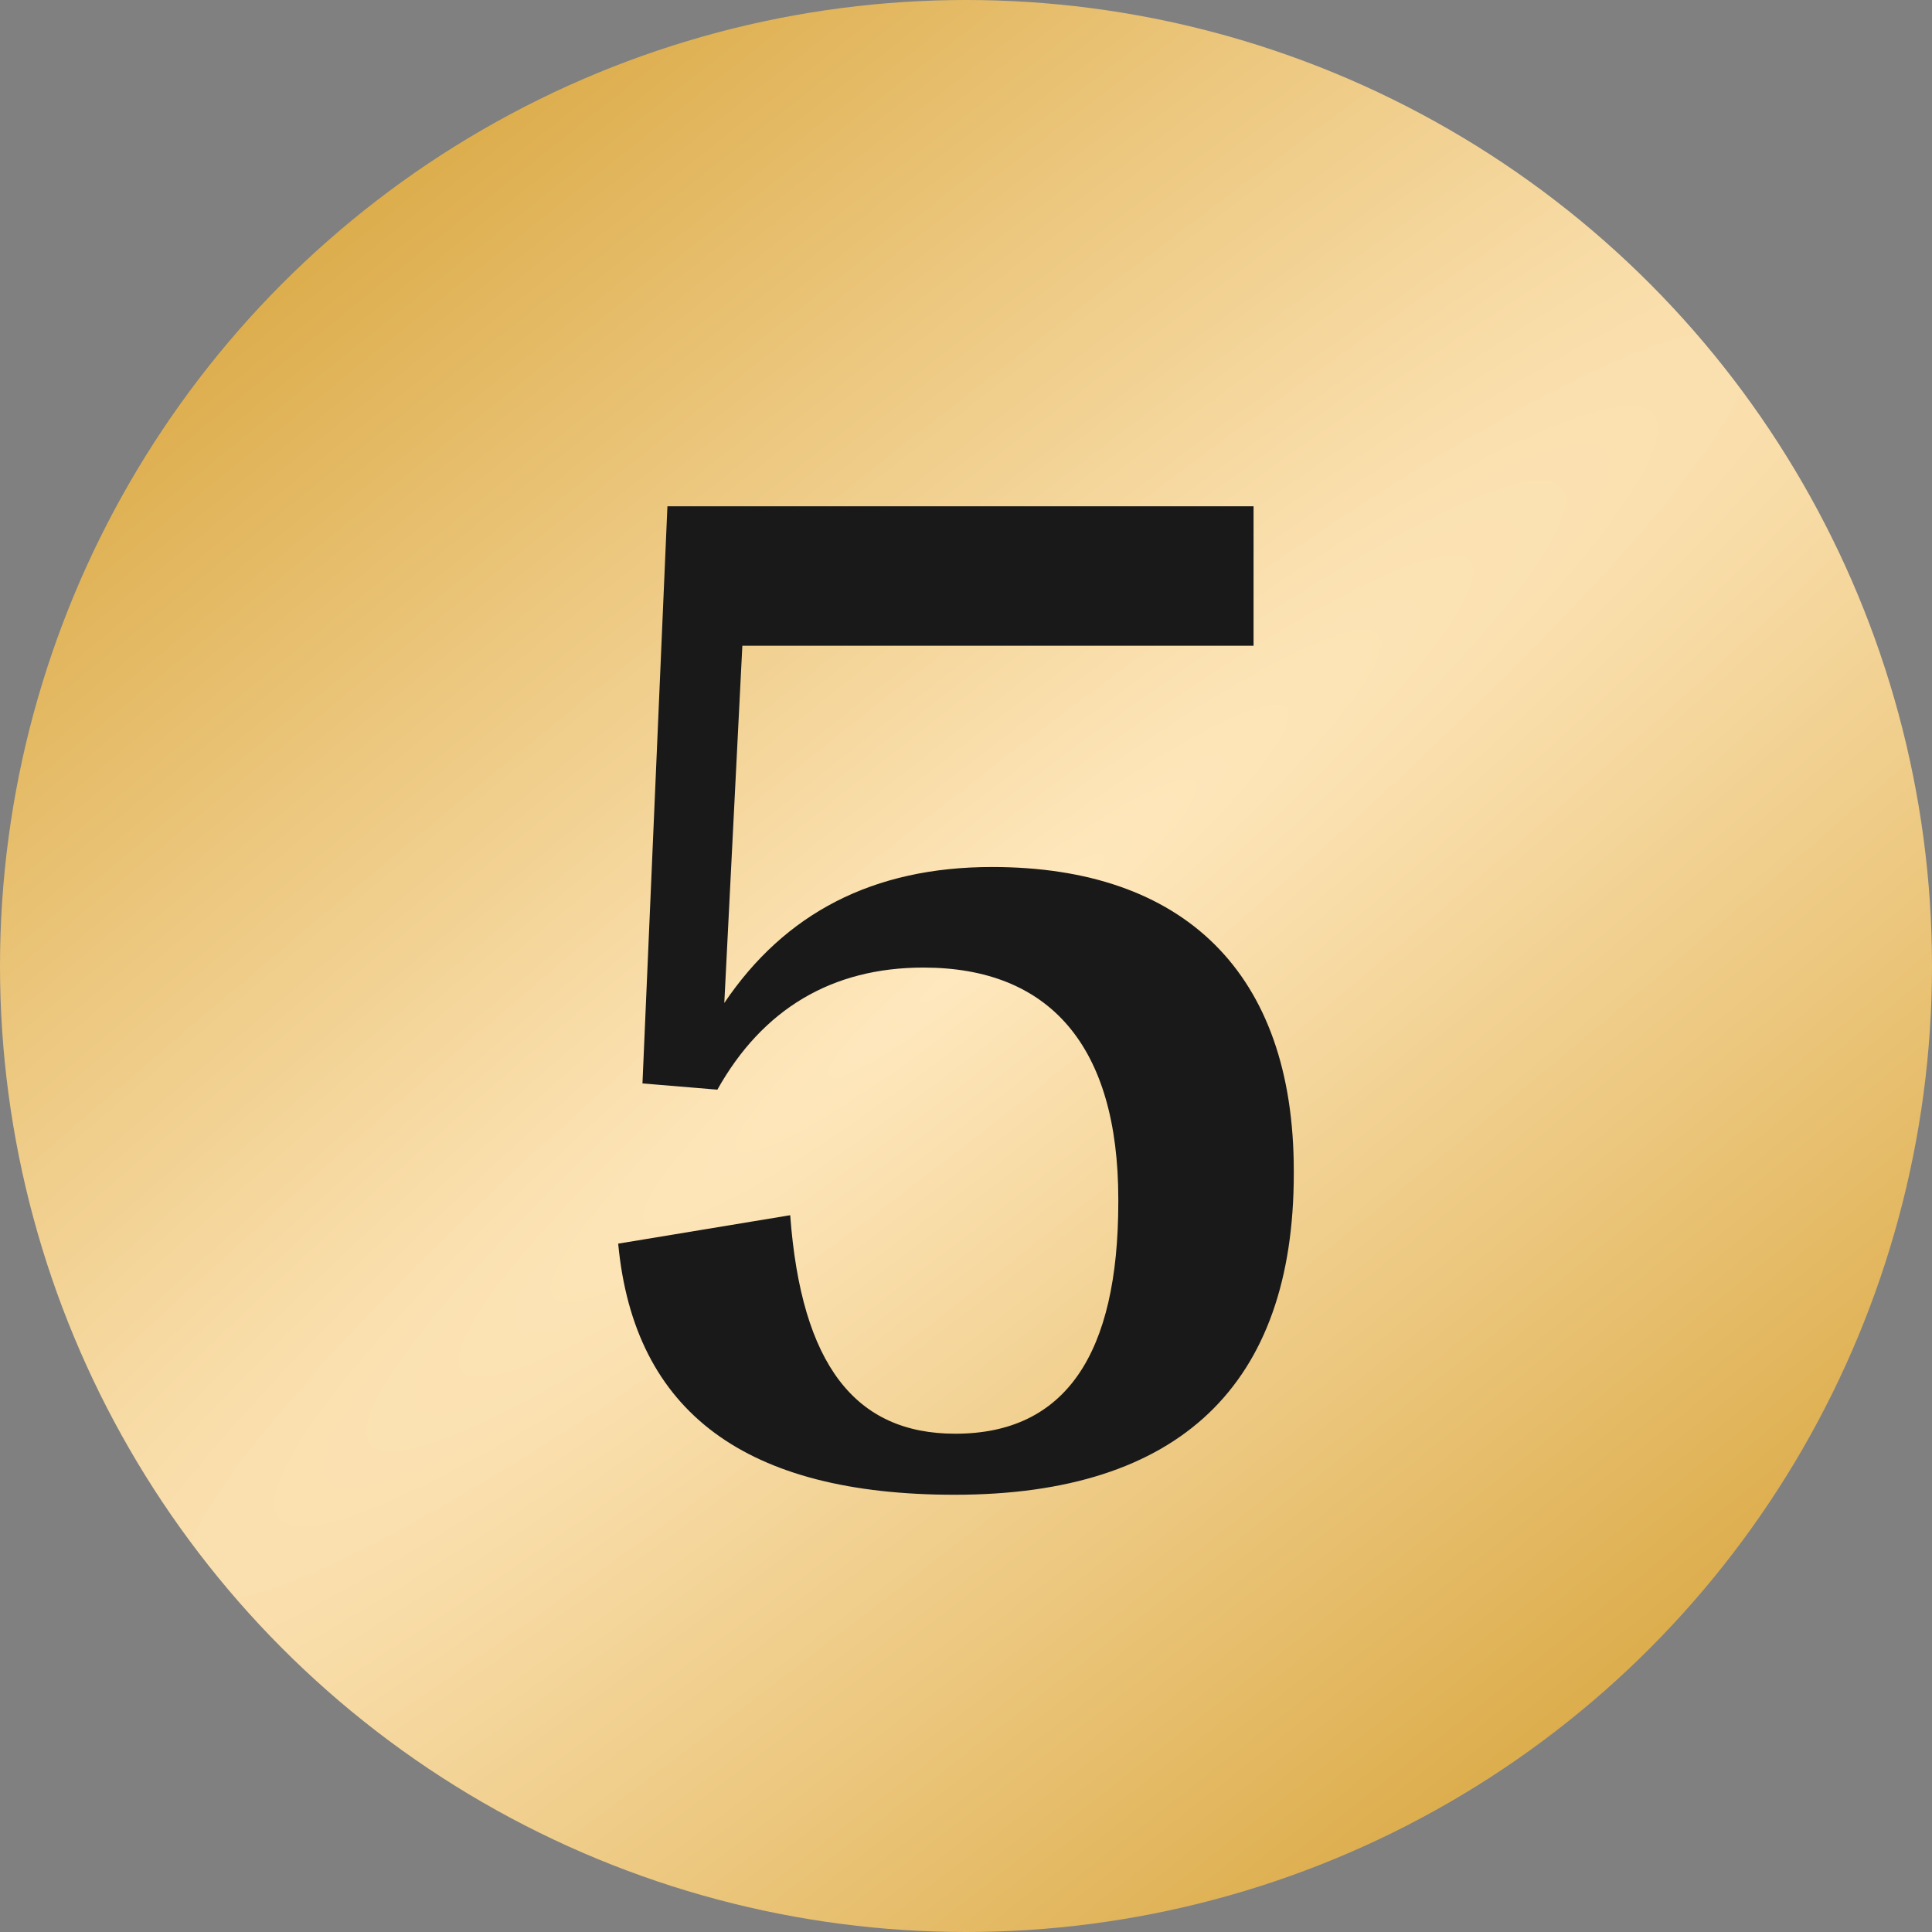
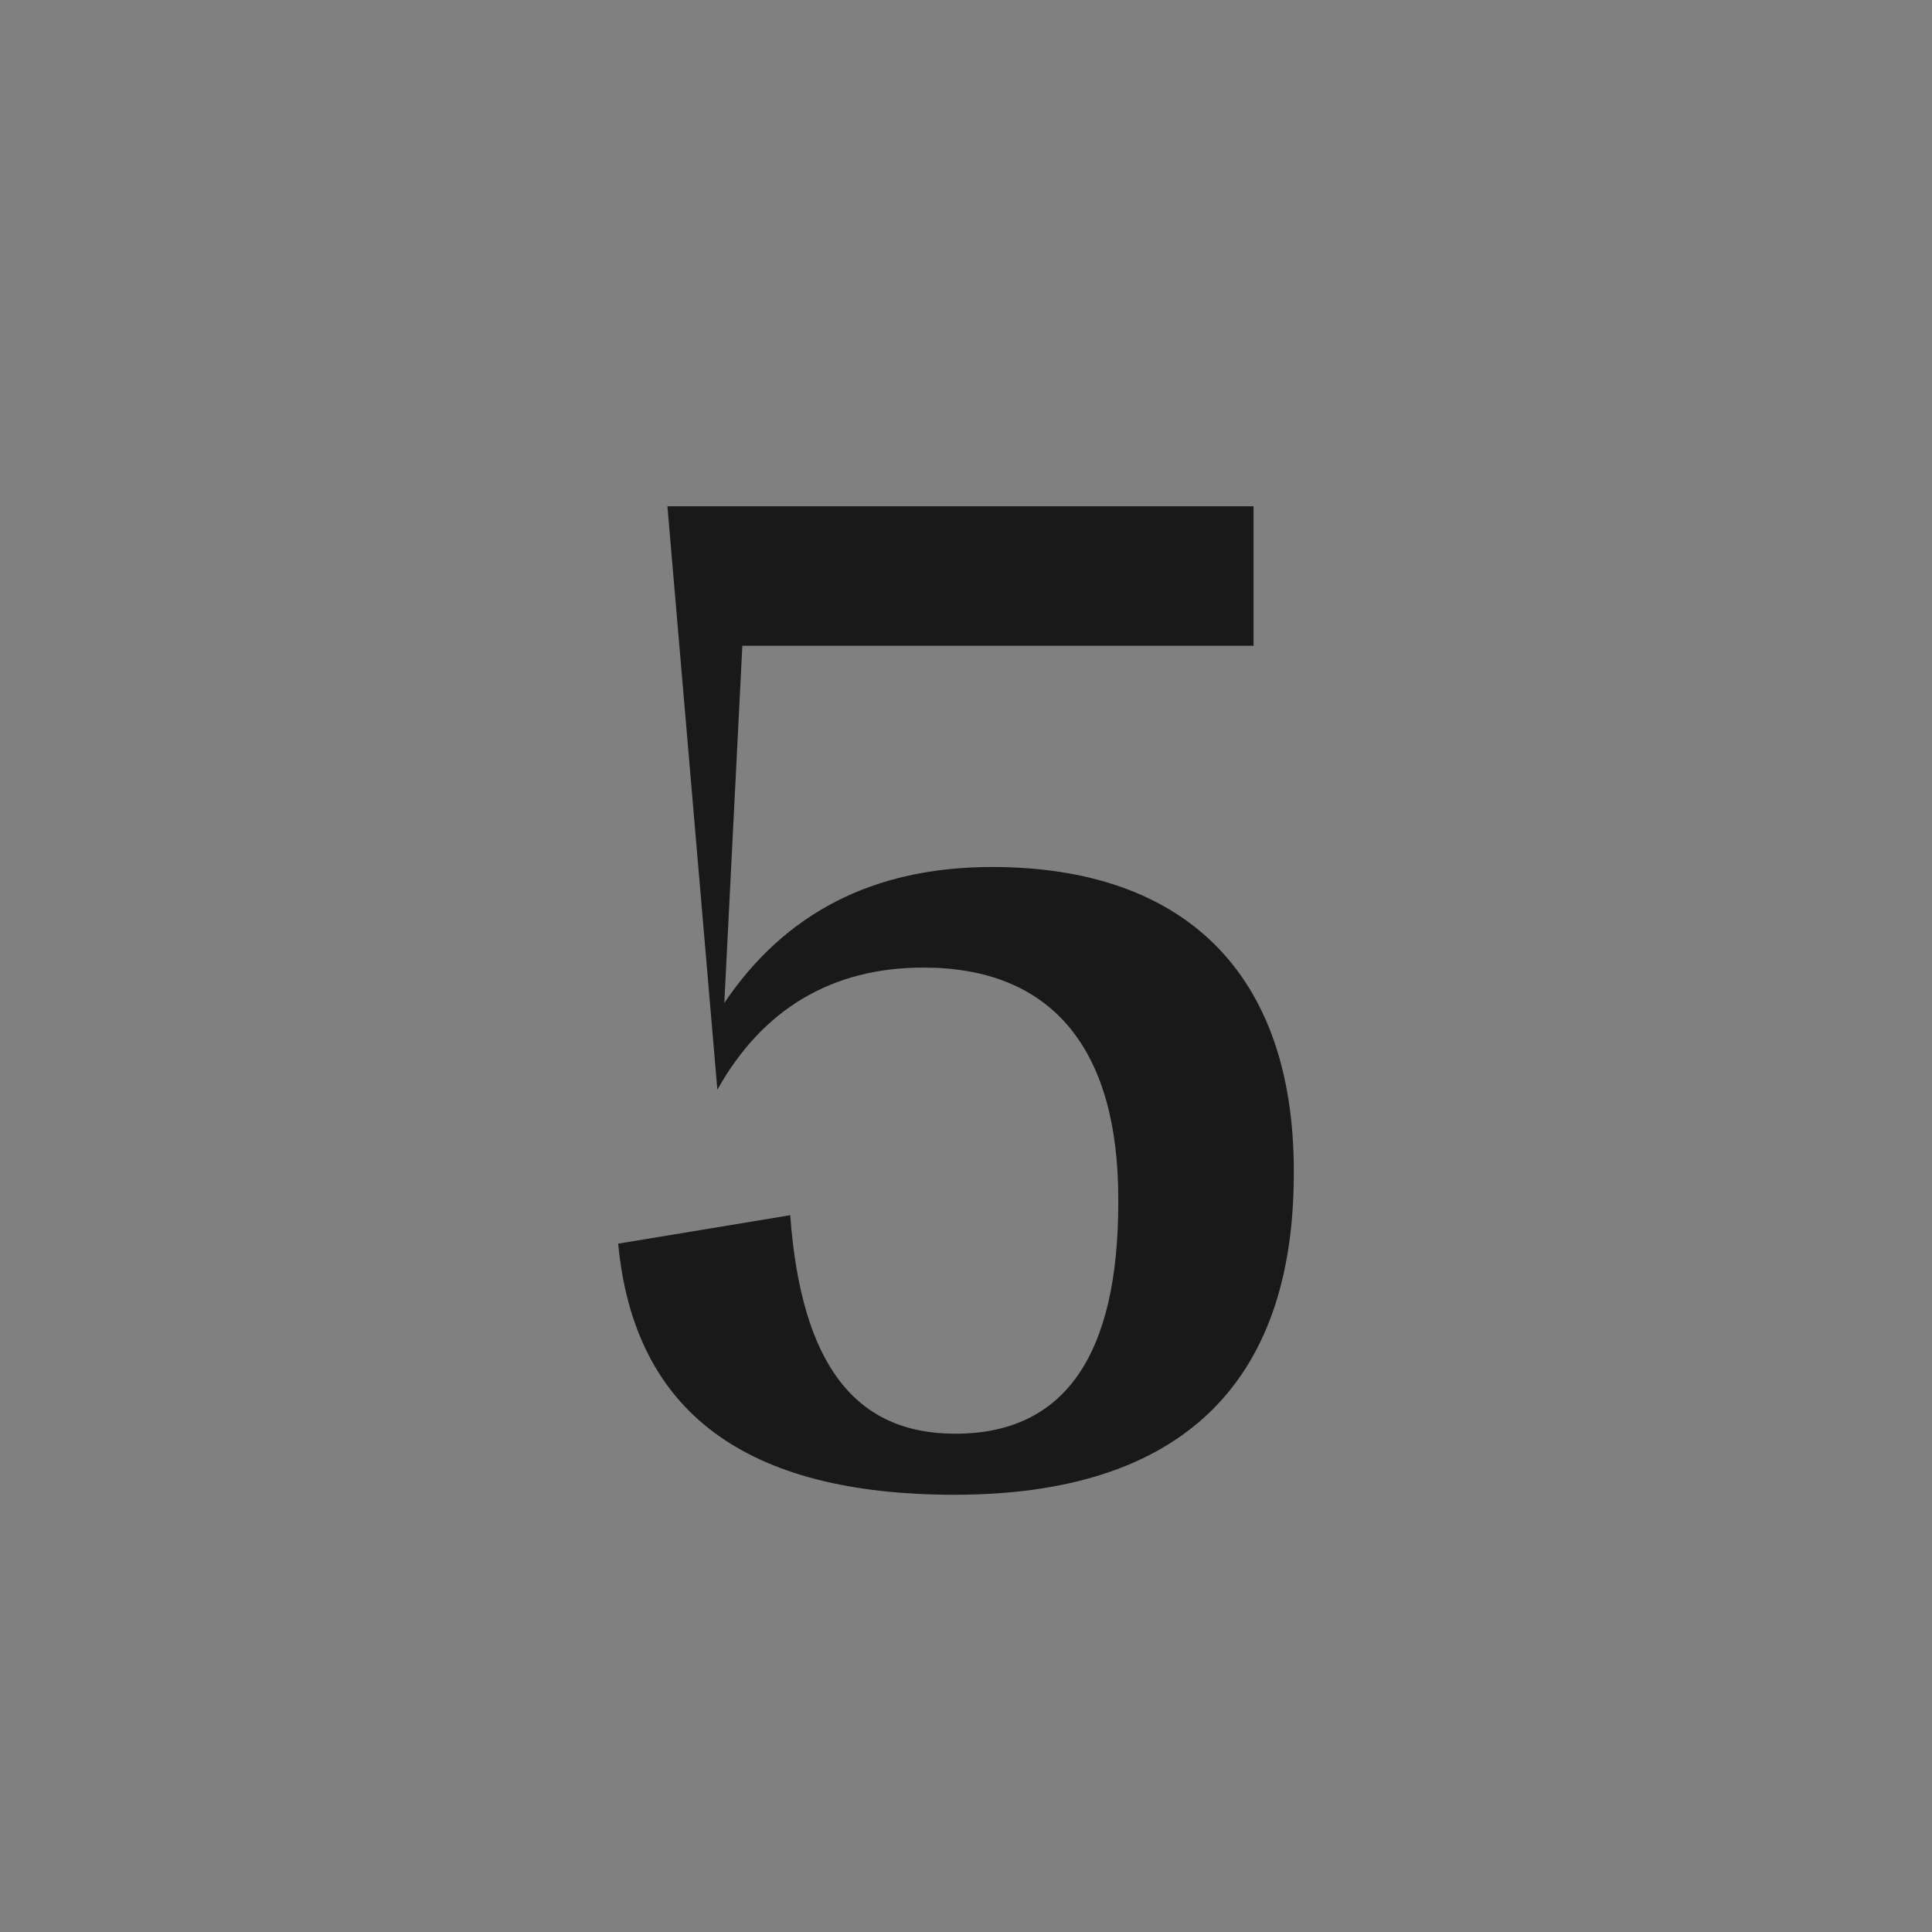
<svg xmlns="http://www.w3.org/2000/svg" width="136" height="136" viewBox="0 0 136 136" fill="none">
  <rect x="0" y="0" width="136" height="136" fill="#808080" stroke="none" />
-   <circle cx="68" cy="68" r="68" fill="url(#paint0_radial_8_97)" />
-   <path d="M67.197 105.221C83.066 105.221 91.074 97.457 91.074 82.613V82.418C91.074 68.453 83.311 61.031 69.834 61.031C61.435 61.031 55.234 64.303 50.986 70.602L52.256 45.455H88.242V35.641H46.982L45.225 76.266L50.498 76.705C53.672 71.041 58.555 68.111 65 68.111C73.887 68.111 78.721 73.629 78.721 84.42V84.615C78.721 95.309 75.01 100.924 67.246 100.924C60.215 100.924 56.406 96.09 55.625 85.543L43.516 87.545C44.639 99.459 52.549 105.221 67.197 105.221Z" fill="#191919" />
+   <path d="M67.197 105.221C83.066 105.221 91.074 97.457 91.074 82.613V82.418C91.074 68.453 83.311 61.031 69.834 61.031C61.435 61.031 55.234 64.303 50.986 70.602L52.256 45.455H88.242V35.641H46.982L50.498 76.705C53.672 71.041 58.555 68.111 65 68.111C73.887 68.111 78.721 73.629 78.721 84.42V84.615C78.721 95.309 75.01 100.924 67.246 100.924C60.215 100.924 56.406 96.09 55.625 85.543L43.516 87.545C44.639 99.459 52.549 105.221 67.197 105.221Z" fill="#191919" />
  <defs>
    <radialGradient id="paint0_radial_8_97" cx="0" cy="0" r="1" gradientUnits="userSpaceOnUse" gradientTransform="translate(68 68) rotate(51.809) scale(69.773 506.007)">
      <stop stop-color="#FFE8BE" />
      <stop offset="1" stop-color="#DCAC4A" />
    </radialGradient>
  </defs>
</svg>